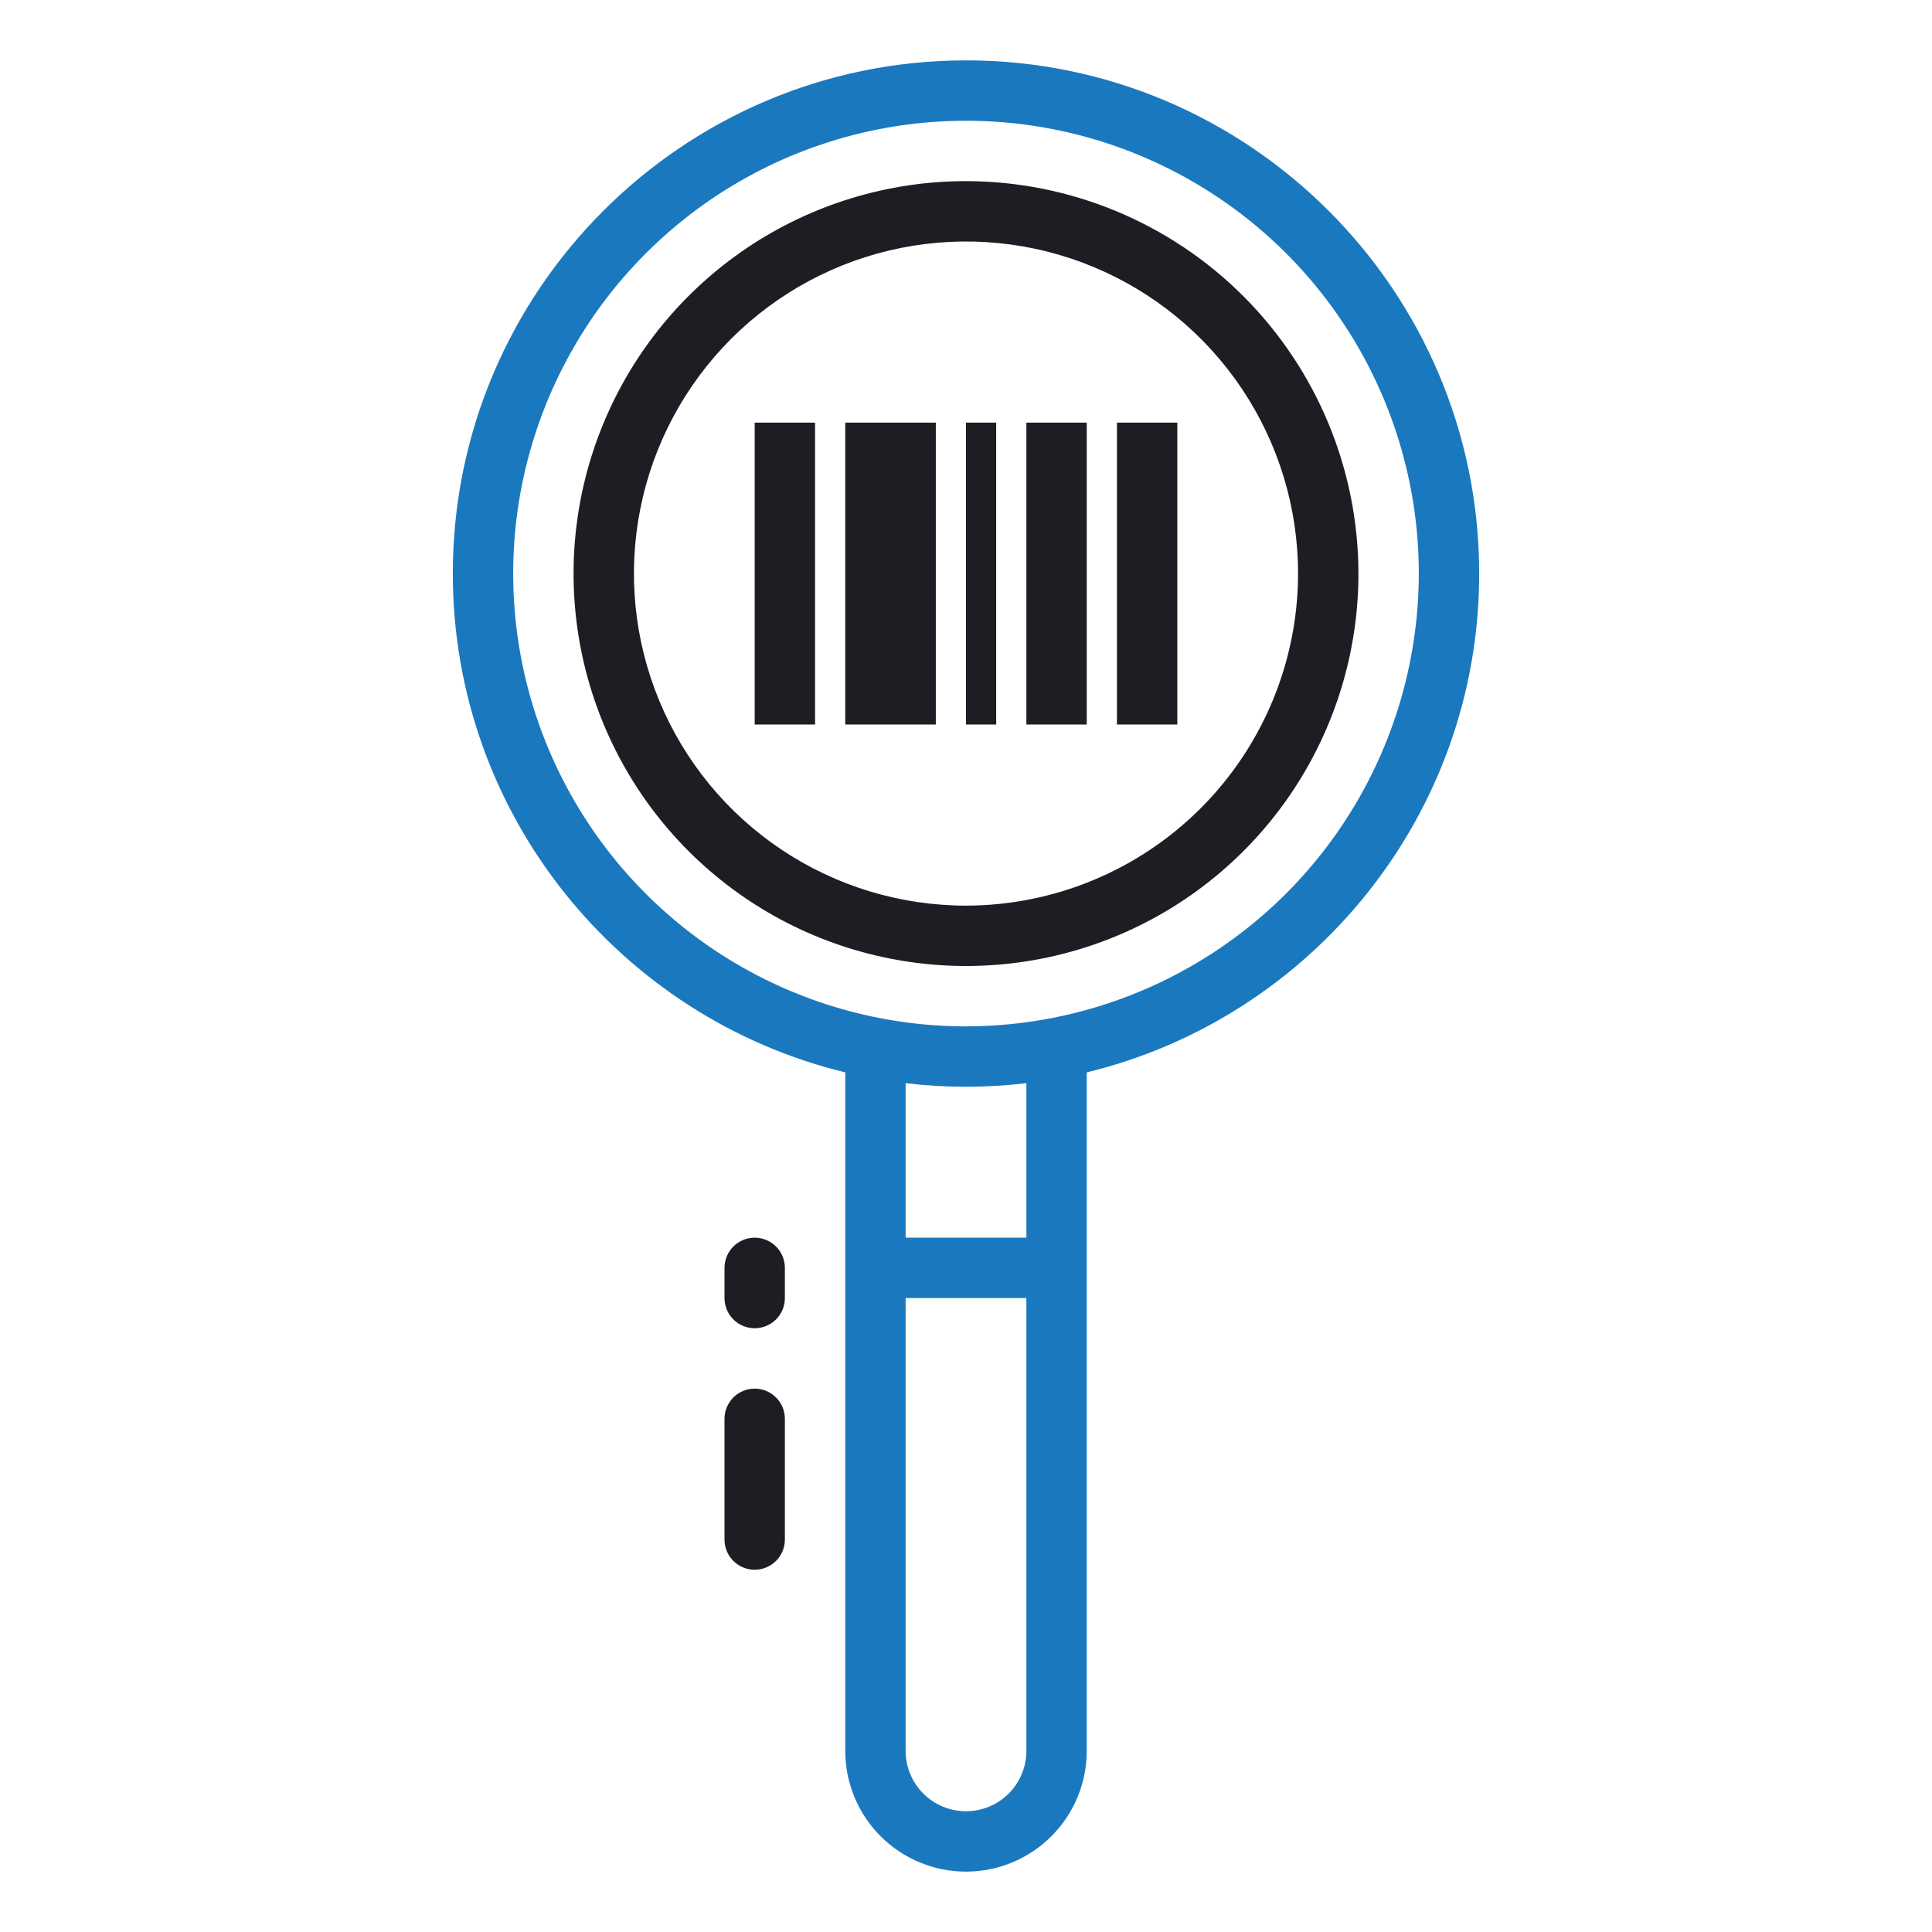
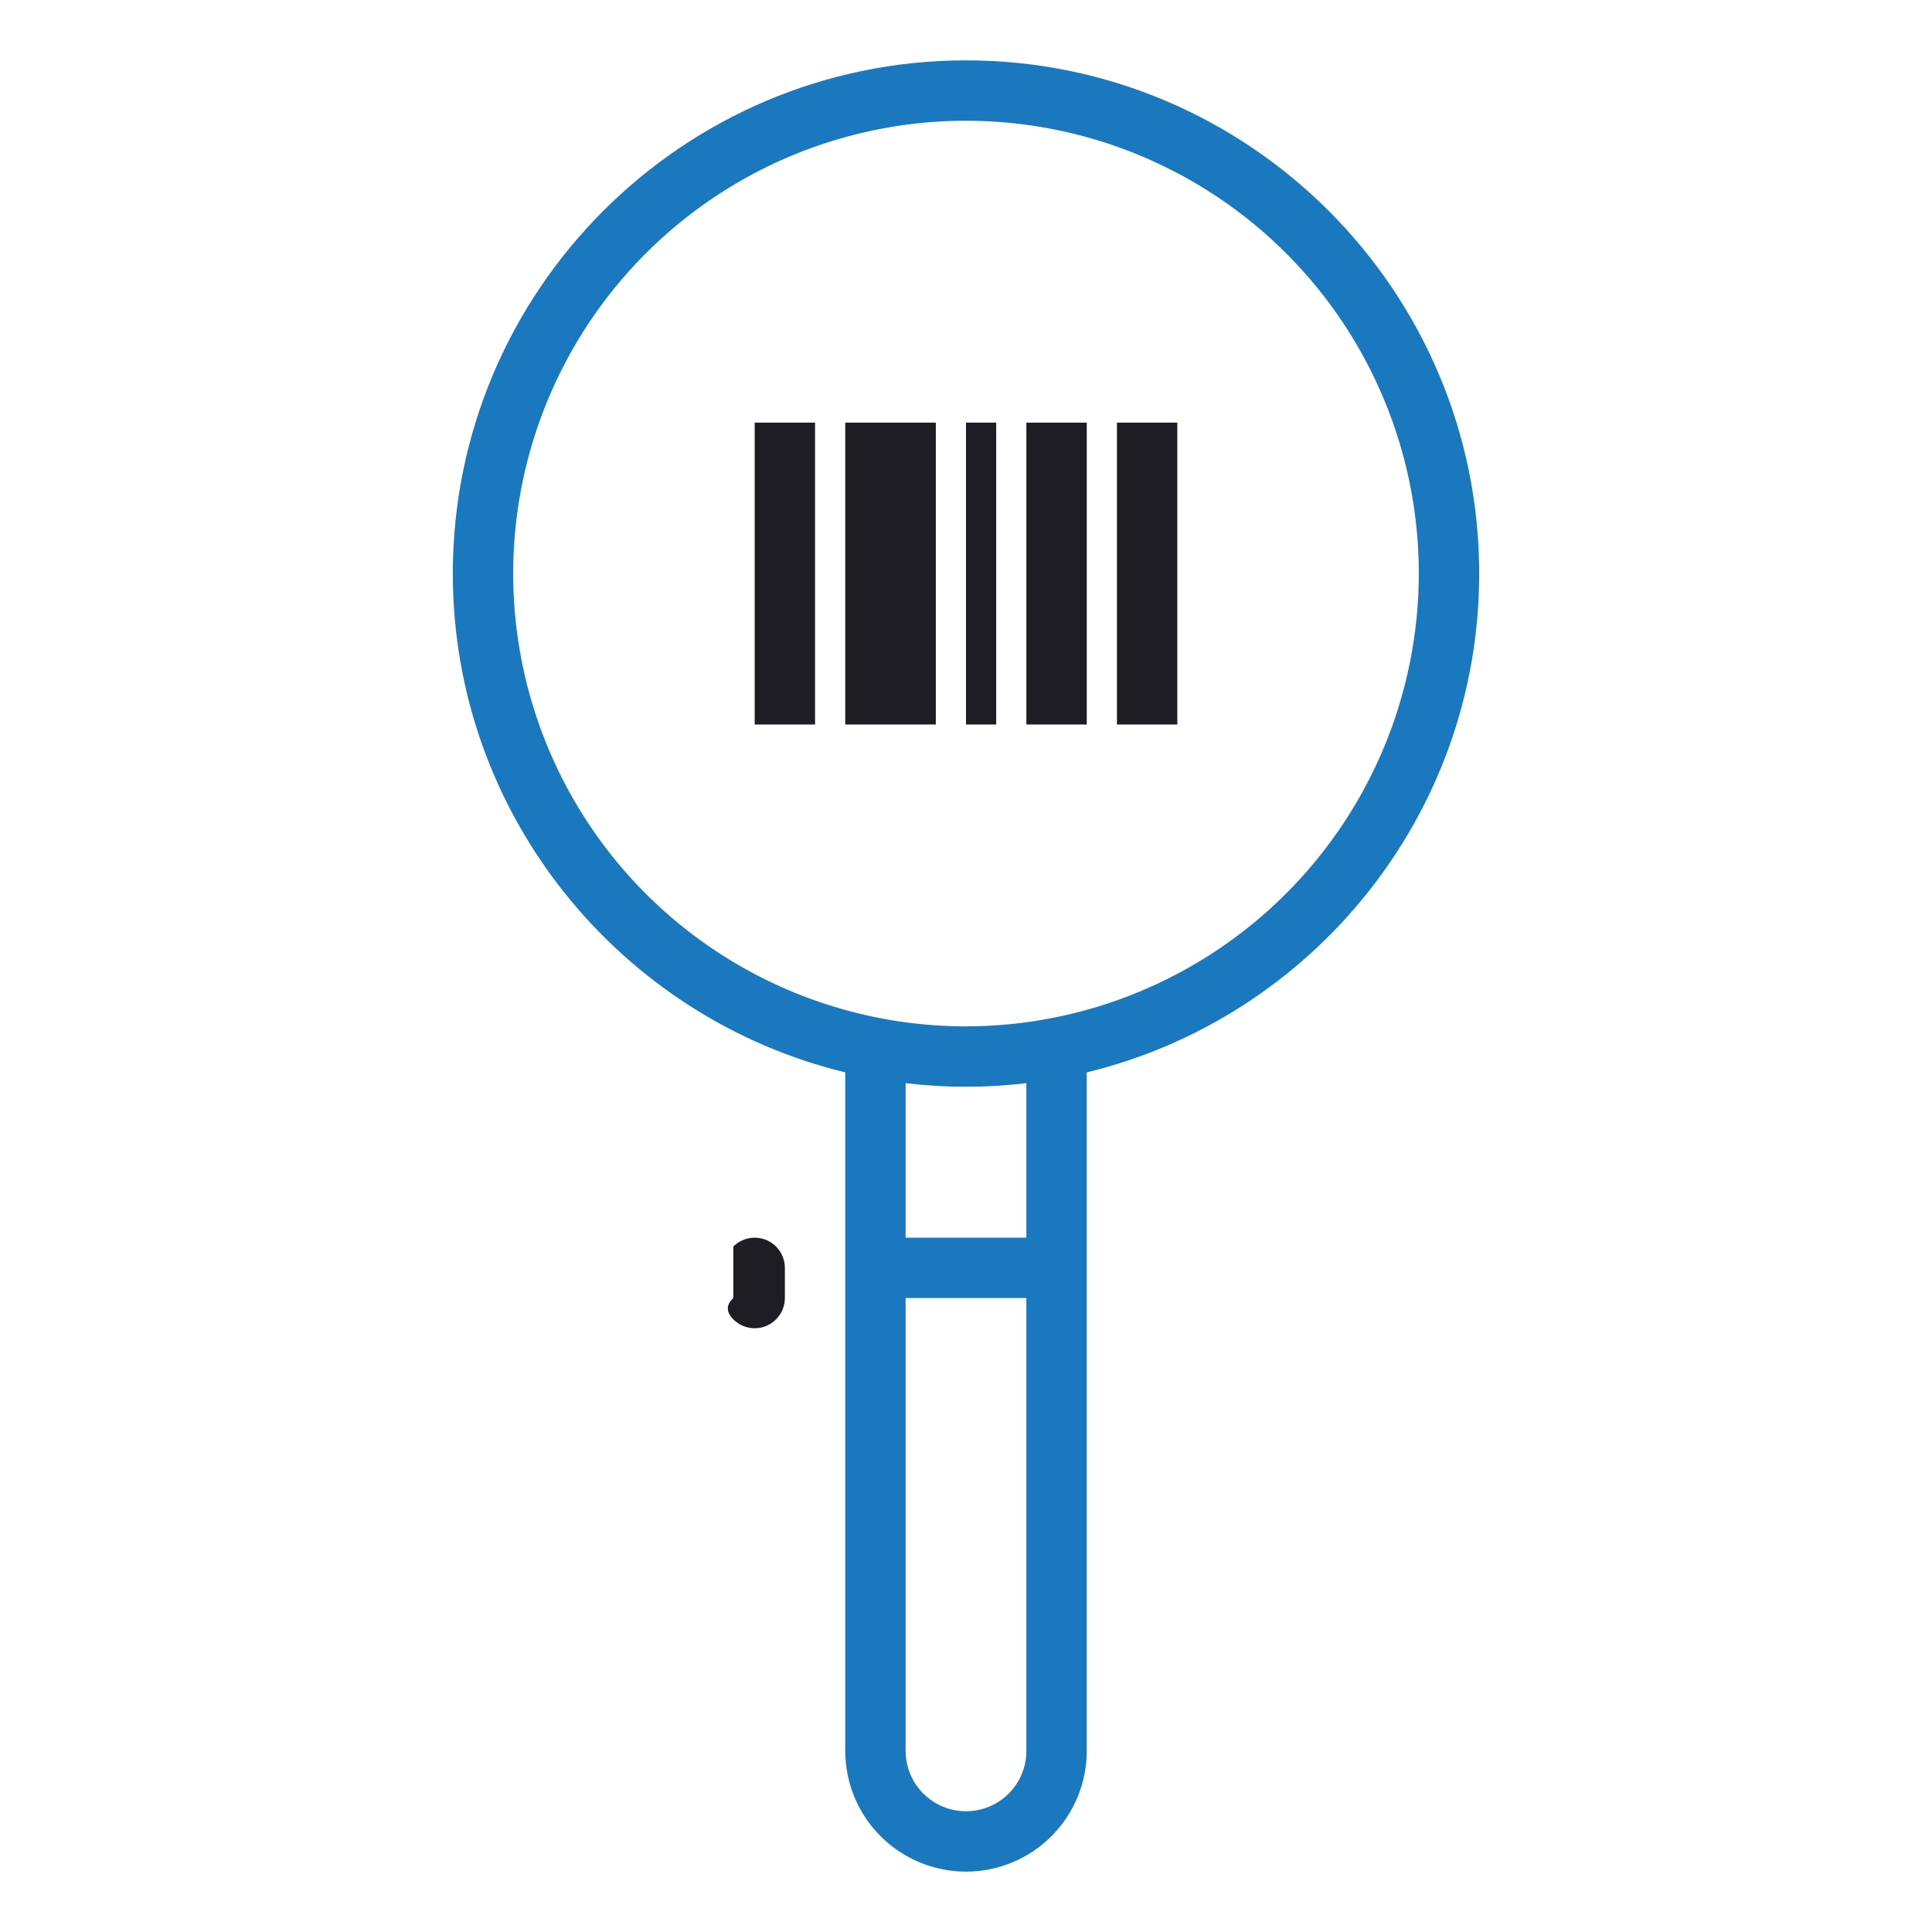
<svg xmlns="http://www.w3.org/2000/svg" width="512" height="512" viewBox="0 0 512 512" fill="none">
  <path d="M392 152C392 77.01 330.991 16 256 16C181.009 16 120 77.01 120 152C120 215.971 164.4 269.758 224 284.188V464C224 472.487 227.371 480.626 233.373 486.627C239.374 492.629 247.513 496 256 496C264.487 496 272.626 492.629 278.627 486.627C284.629 480.626 288 472.487 288 464V284.188C347.6 269.758 392 215.971 392 152ZM272 464C272 468.243 270.314 472.313 267.314 475.314C264.313 478.314 260.243 480 256 480C251.757 480 247.687 478.314 244.686 475.314C241.686 472.313 240 468.243 240 464V344H272V464ZM272 328H240V287.054C250.629 288.315 261.371 288.315 272 287.054V328ZM256 272C232.266 272 209.065 264.962 189.332 251.776C169.598 238.591 154.217 219.849 145.134 197.922C136.052 175.995 133.676 151.867 138.306 128.589C142.936 105.311 154.365 83.93 171.147 67.147C187.929 50.365 209.311 38.936 232.589 34.306C255.867 29.675 279.995 32.052 301.922 41.135C323.849 50.217 342.591 65.598 355.776 85.332C368.962 105.065 376 128.266 376 152C375.964 183.815 363.31 214.316 340.813 236.813C318.316 259.31 287.815 271.964 256 272Z" fill="#1A79BE" />
-   <path d="M256 48C235.431 48 215.323 54.099 198.221 65.527C181.118 76.955 167.788 93.197 159.917 112.201C152.045 131.204 149.986 152.115 153.998 172.289C158.011 192.463 167.916 210.994 182.461 225.539C197.006 240.084 215.537 249.989 235.711 254.002C255.885 258.015 276.796 255.955 295.799 248.083C314.803 240.212 331.045 226.882 342.473 209.779C353.901 192.677 360 172.569 360 152C359.969 124.427 349.002 97.992 329.505 78.495C310.008 58.998 283.573 48.031 256 48ZM256 240C238.595 240 221.581 234.839 207.11 225.169C192.638 215.5 181.359 201.756 174.699 185.676C168.038 169.596 166.295 151.902 169.691 134.832C173.086 117.762 181.468 102.082 193.775 89.775C206.082 77.468 221.762 69.086 238.832 65.691C255.902 62.295 273.596 64.038 289.676 70.699C305.756 77.359 319.5 88.638 329.169 103.11C338.839 117.581 344 134.595 344 152C343.974 175.331 334.694 197.699 318.196 214.196C301.699 230.694 279.331 239.974 256 240Z" fill="#1E1D23" />
  <path d="M200 112H216V192H200V112Z" fill="#1E1D23" />
  <path d="M272 112H288V192H272V112Z" fill="#1E1D23" />
  <path d="M224 112H248V192H224V112Z" fill="#1E1D23" />
  <path d="M256 112H264V192H256V112Z" fill="#1E1D23" />
  <path d="M296 112H312V192H296V112Z" fill="#1E1D23" />
-   <path d="M200 328C197.878 328 195.843 328.843 194.343 330.343C192.843 331.843 192 333.878 192 336V344C192 346.122 192.843 348.157 194.343 349.657C195.843 351.157 197.878 352 200 352C202.122 352 204.157 351.157 205.657 349.657C207.157 348.157 208 346.122 208 344V336C208 333.878 207.157 331.843 205.657 330.343C204.157 328.843 202.122 328 200 328Z" fill="#1E1D23" />
-   <path d="M200 368C197.878 368 195.843 368.843 194.343 370.343C192.843 371.843 192 373.878 192 376V408C192 410.122 192.843 412.157 194.343 413.657C195.843 415.157 197.878 416 200 416C202.122 416 204.157 415.157 205.657 413.657C207.157 412.157 208 410.122 208 408V376C208 373.878 207.157 371.843 205.657 370.343C204.157 368.843 202.122 368 200 368Z" fill="#1E1D23" />
+   <path d="M200 328C197.878 328 195.843 328.843 194.343 330.343V344C192 346.122 192.843 348.157 194.343 349.657C195.843 351.157 197.878 352 200 352C202.122 352 204.157 351.157 205.657 349.657C207.157 348.157 208 346.122 208 344V336C208 333.878 207.157 331.843 205.657 330.343C204.157 328.843 202.122 328 200 328Z" fill="#1E1D23" />
</svg>